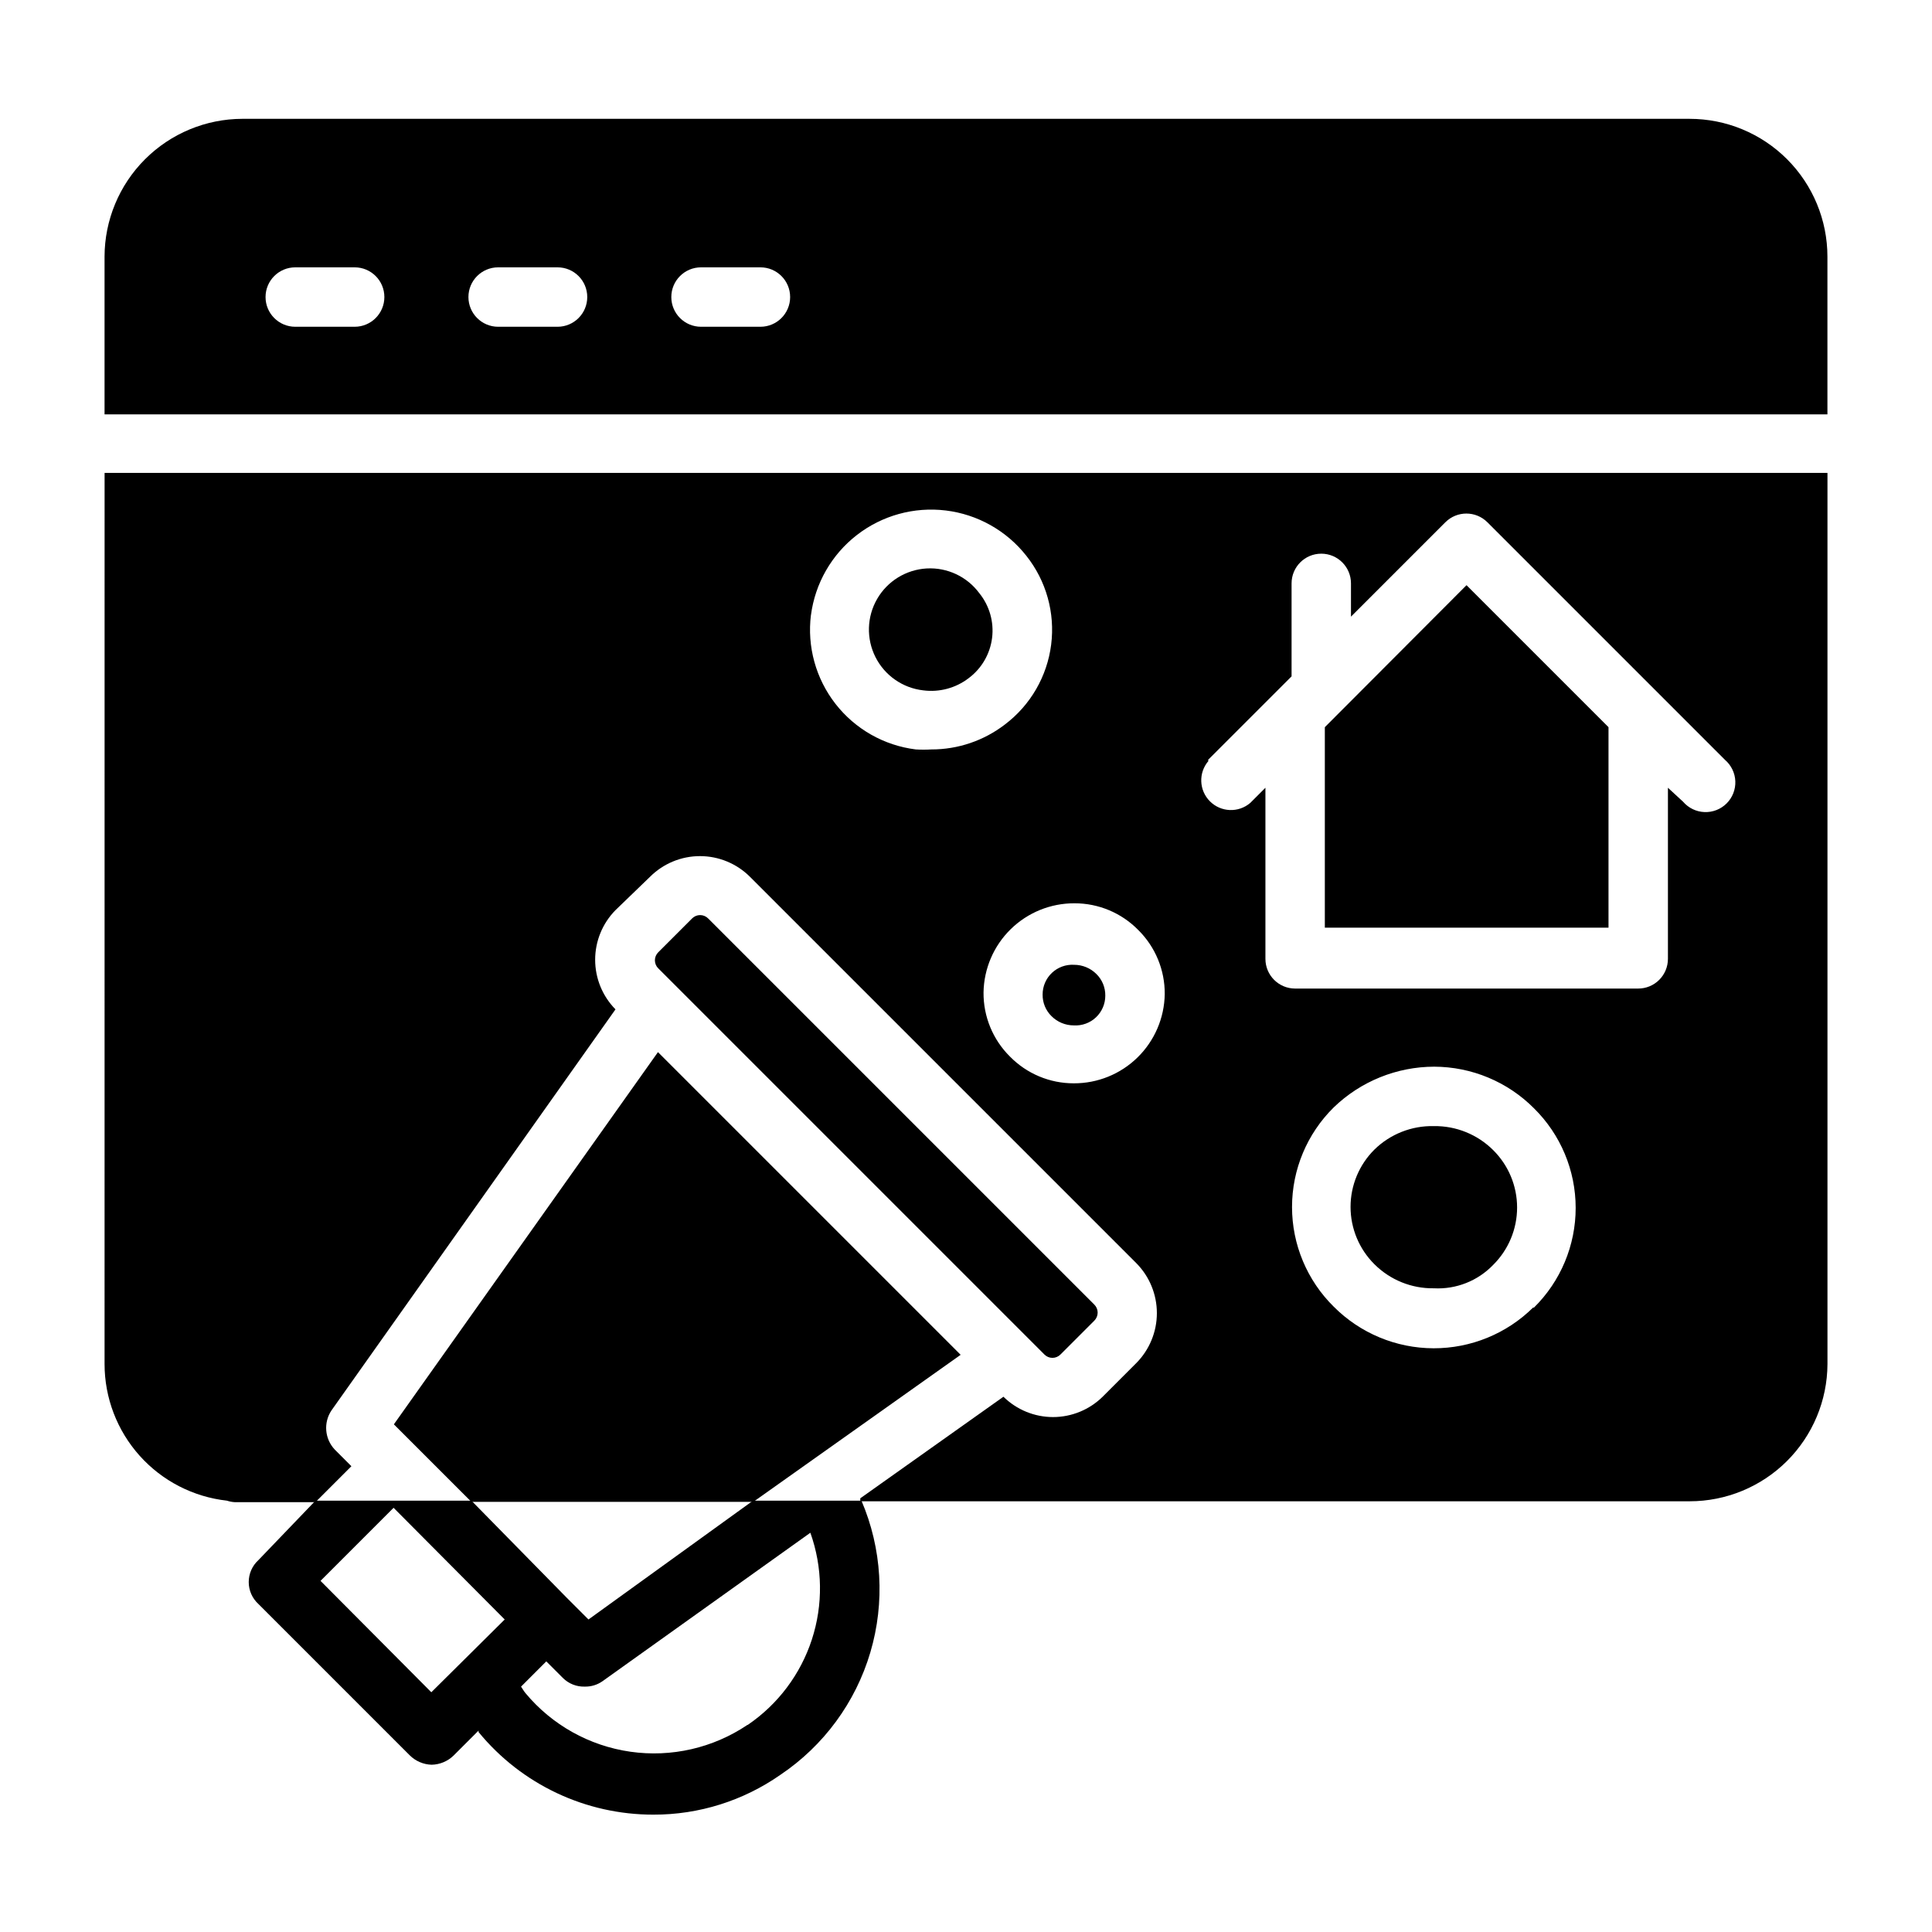
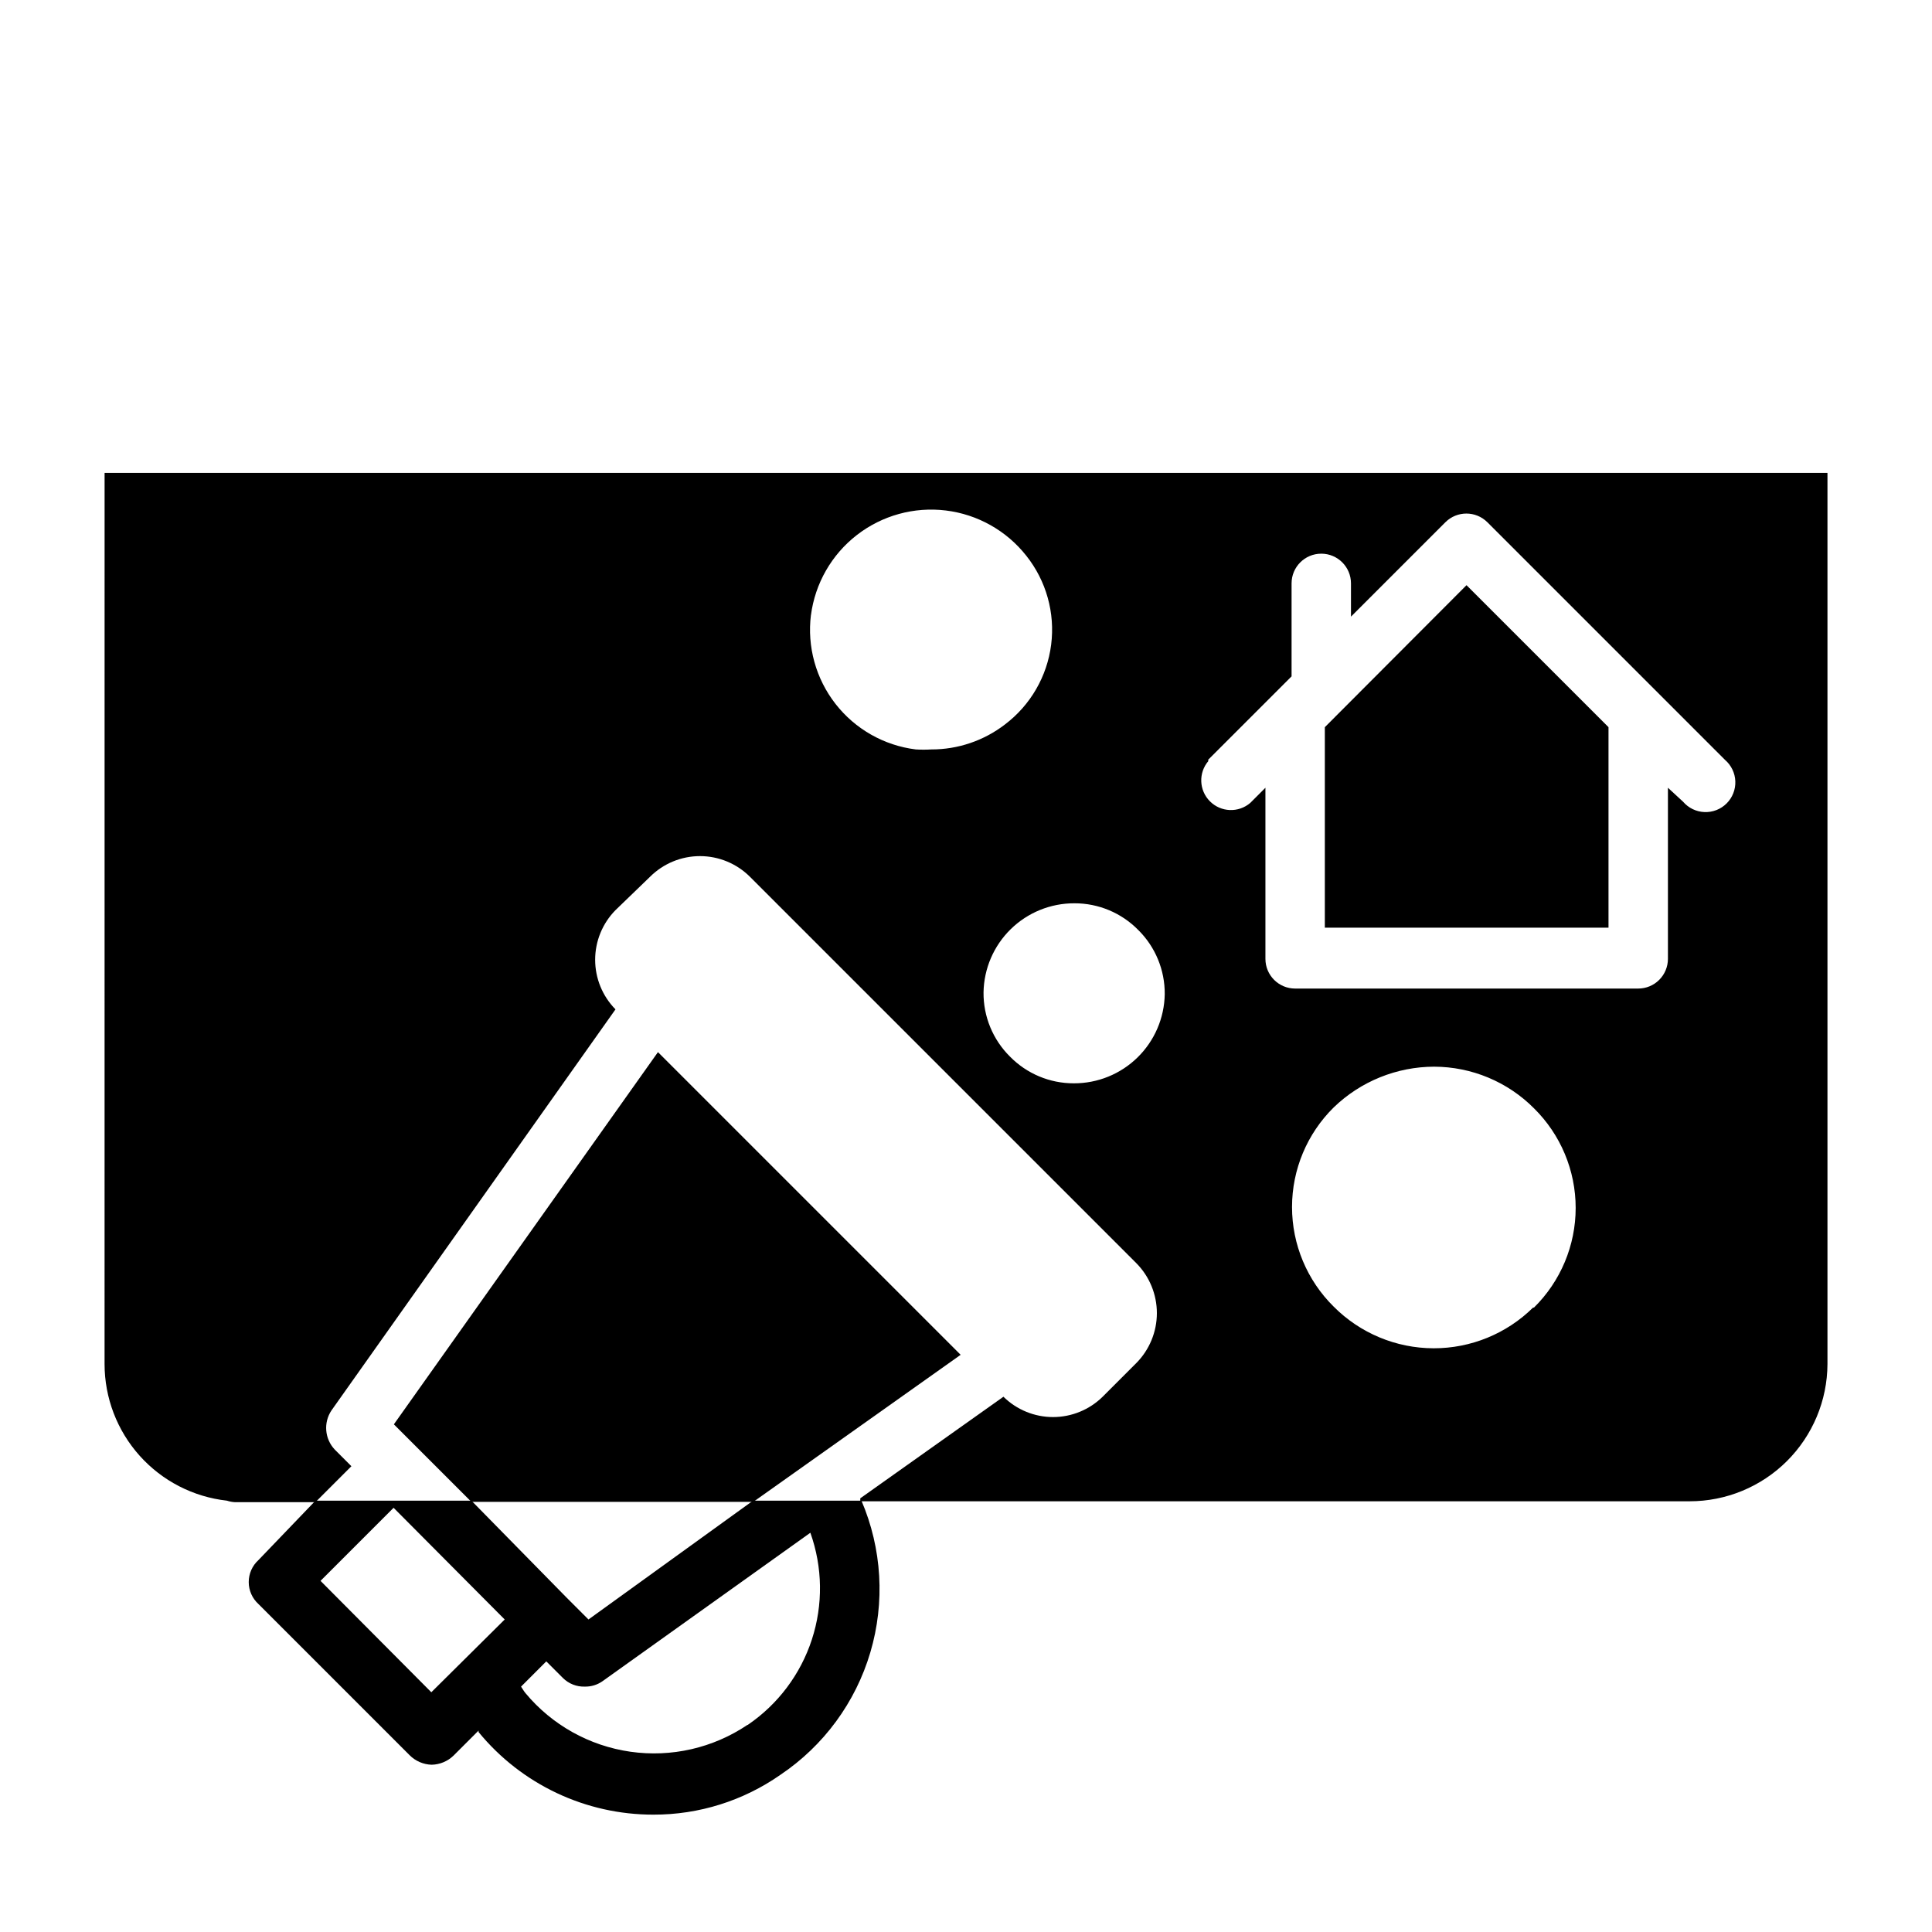
<svg xmlns="http://www.w3.org/2000/svg" fill="#000000" width="800px" height="800px" version="1.1" viewBox="144 144 512 512">
  <g>
-     <path d="m428.57 415.74c2.168 0.129 4.293-0.641 5.875-2.133 1.578-1.488 2.473-3.566 2.469-5.738 0.035-2.16-0.82-4.238-2.359-5.746-1.566-1.566-3.691-2.441-5.906-2.441-2.168-0.129-4.293 0.641-5.875 2.133-1.578 1.488-2.473 3.566-2.469 5.738-0.035 2.16 0.82 4.238 2.363 5.746 1.562 1.566 3.688 2.445 5.902 2.441z" />
-     <path d="m523.98 442.43c-5.871-0.133-11.551 2.109-15.746 6.219-4.047 4.019-6.324 9.488-6.324 15.191 0 5.707 2.277 11.176 6.324 15.195 4.172 4.164 9.852 6.465 15.746 6.375 5.902 0.316 11.648-1.953 15.742-6.219 4.047-4.019 6.324-9.488 6.324-15.191 0-5.707-2.277-11.176-6.324-15.195-4.172-4.164-9.848-6.465-15.742-6.375z" />
-     <path d="m388.66 326.95c4.281 0.562 8.613-0.598 12.043-3.227 3.434-2.559 5.672-6.406 6.207-10.652 0.535-4.25-0.684-8.531-3.375-11.863-3.246-4.398-8.492-6.867-13.953-6.562-5.457 0.309-10.398 3.344-13.133 8.078-2.738 4.734-2.902 10.531-0.441 15.414 2.461 4.883 7.219 8.195 12.652 8.812z" />
    <path d="m398.58 503.04-80.215-80.215-69.984 98.637 20.547 20.547h74.707z" />
-     <path d="m425.03 502.96 8.973-8.973c0.57-0.562 0.887-1.328 0.887-2.129 0-0.797-0.316-1.562-0.887-2.125l-102.34-102.34c-0.559-0.566-1.324-0.887-2.125-0.887-0.797 0-1.562 0.32-2.125 0.887l-8.973 8.973v0.004c-0.566 0.559-0.887 1.324-0.887 2.125 0 0.797 0.32 1.562 0.887 2.125l102.34 102.34c0.562 0.566 1.328 0.887 2.125 0.887s1.562-0.32 2.125-0.887z" />
    <path d="m570.27 336.71-37.629-37.629-37.547 37.629v53.137h75.176z" />
    <path d="m299.95 573.18-5.668-5.668-25.348-25.82h-41.328l-15.113 15.742c-1.645 1.492-2.578 3.609-2.578 5.828s0.934 4.332 2.578 5.824l40.07 40.07-0.004-0.004c1.551 1.555 3.633 2.457 5.824 2.519 2.184-0.043 4.266-0.914 5.828-2.438l6.613-6.613v0.395c11.387 13.883 28.406 21.914 46.363 21.883 12.023 0.023 23.762-3.66 33.613-10.547 11.488-7.711 19.926-19.188 23.848-32.457 3.926-13.266 3.09-27.484-2.356-40.203h-28.734zm-41.645 19.285-29.363-29.52 19.363-19.363 29.445 29.598zm83.758 8.66c-9.102 6.125-20.156 8.656-31.02 7.098-10.863-1.555-20.762-7.086-27.781-15.52-0.473-0.551-0.789-1.18-1.18-1.73l6.691-6.691 4.41 4.41-0.004-0.004c1.543 1.531 3.652 2.359 5.824 2.281 1.66 0.031 3.285-0.465 4.644-1.414l55.105-39.359v-0.004c3.262 9.133 3.402 19.086 0.398 28.305-3.008 9.219-8.988 17.18-17.008 22.629z" />
-     <path d="m591.76 175.49h-383.53c-9.68 0.02-18.957 3.875-25.805 10.723-6.844 6.844-10.699 16.121-10.719 25.805v41.801h456.58v-41.801c0-9.688-3.852-18.98-10.699-25.828-6.852-6.852-16.141-10.699-25.828-10.699zm-353.77 55.105h-15.742c-4.348 0-7.875-3.527-7.875-7.875s3.527-7.871 7.875-7.871h15.742c4.348 0 7.871 3.523 7.871 7.871s-3.523 7.875-7.871 7.875zm53.766 0h-15.742c-4.348 0-7.875-3.527-7.875-7.875s3.527-7.871 7.875-7.871h15.742c4.348 0 7.871 3.523 7.871 7.871s-3.523 7.875-7.871 7.875zm53.766 0h-15.742c-4.348 0-7.875-3.527-7.875-7.875s3.527-7.871 7.875-7.871h15.742c4.348 0 7.871 3.523 7.871 7.871s-3.523 7.875-7.871 7.875z" />
    <path d="m171.71 505.48c0.004 8.969 3.312 17.621 9.297 24.301 5.984 6.684 14.219 10.922 23.133 11.91 0.664 0.223 1.352 0.352 2.047 0.395h21.414l9.523-9.523-4.41-4.41h0.004c-2.684-2.836-3.043-7.152-0.867-10.391l75.258-106.27c-3.453-3.504-5.387-8.227-5.387-13.148 0-4.918 1.934-9.641 5.387-13.145l9.129-8.816c3.516-3.523 8.289-5.504 13.266-5.504 4.977 0 9.75 1.98 13.266 5.504l102.34 102.34c3.504 3.523 5.473 8.293 5.473 13.266 0 4.969-1.969 9.738-5.473 13.262l-8.895 8.898c-3.508 3.449-8.227 5.387-13.148 5.387-4.918 0-9.641-1.938-13.145-5.387l-37.941 26.922v0.789l219.79-0.004c9.66 0 18.926-3.824 25.773-10.641 6.844-6.816 10.711-16.066 10.754-25.727v-236.16h-456.58zm378.57-14.957c-7.023 6.934-16.504 10.809-26.375 10.785-9.926-0.023-19.441-3.988-26.449-11.023-7.07-6.969-11.055-16.48-11.055-26.41 0-9.926 3.984-19.441 11.055-26.41 7.144-6.898 16.68-10.762 26.609-10.785 9.926 0.027 19.441 3.988 26.449 11.023 7.07 6.969 11.055 16.48 11.055 26.41 0 9.926-3.984 19.441-11.055 26.41zm-86.121-145.16 22.121-22.121v-24.641c0-4.348 3.523-7.871 7.871-7.871 4.348 0 7.871 3.523 7.871 7.871v8.816l25.031-25.031h0.004c3.07-3.051 8.027-3.051 11.098 0l62.977 62.977c1.664 1.426 2.66 3.484 2.746 5.676 0.086 2.191-0.75 4.316-2.301 5.871-1.551 1.551-3.68 2.383-5.871 2.297-2.191-0.082-4.246-1.078-5.676-2.746l-4.012-3.699v45.344c0 2.086-0.832 4.09-2.309 5.566-1.473 1.477-3.477 2.305-5.566 2.305h-90.922c-4.348 0-7.871-3.523-7.871-7.871v-45.344l-4.016 4.016c-3.121 2.676-7.777 2.496-10.684-0.414-2.91-2.906-3.09-7.562-0.414-10.688zm-35.426 38.023v-0.004c6.367-0.016 12.469 2.539 16.926 7.086 4.535 4.488 7.062 10.621 7.008 17.004-0.105 6.312-2.691 12.332-7.199 16.75-4.508 4.422-10.578 6.887-16.891 6.867-6.367 0.016-12.469-2.539-16.926-7.086-4.535-4.488-7.062-10.621-7.004-17.004 0.102-6.312 2.688-12.332 7.195-16.75 4.508-4.422 10.578-6.887 16.891-6.867zm-69.824-76.359c1.094-8.406 5.465-16.039 12.16-21.234 6.695-5.195 15.172-7.535 23.586-6.508 8.414 1.027 16.078 5.34 21.328 11.996 5.277 6.644 7.652 15.133 6.586 23.551-1.066 8.418-5.488 16.047-12.254 21.164-5.598 4.305-12.465 6.629-19.523 6.613-1.363 0.082-2.731 0.082-4.094 0-8.414-1.043-16.07-5.387-21.281-12.074-5.211-6.688-7.555-15.172-6.508-23.586z" />
  </g>
</svg>